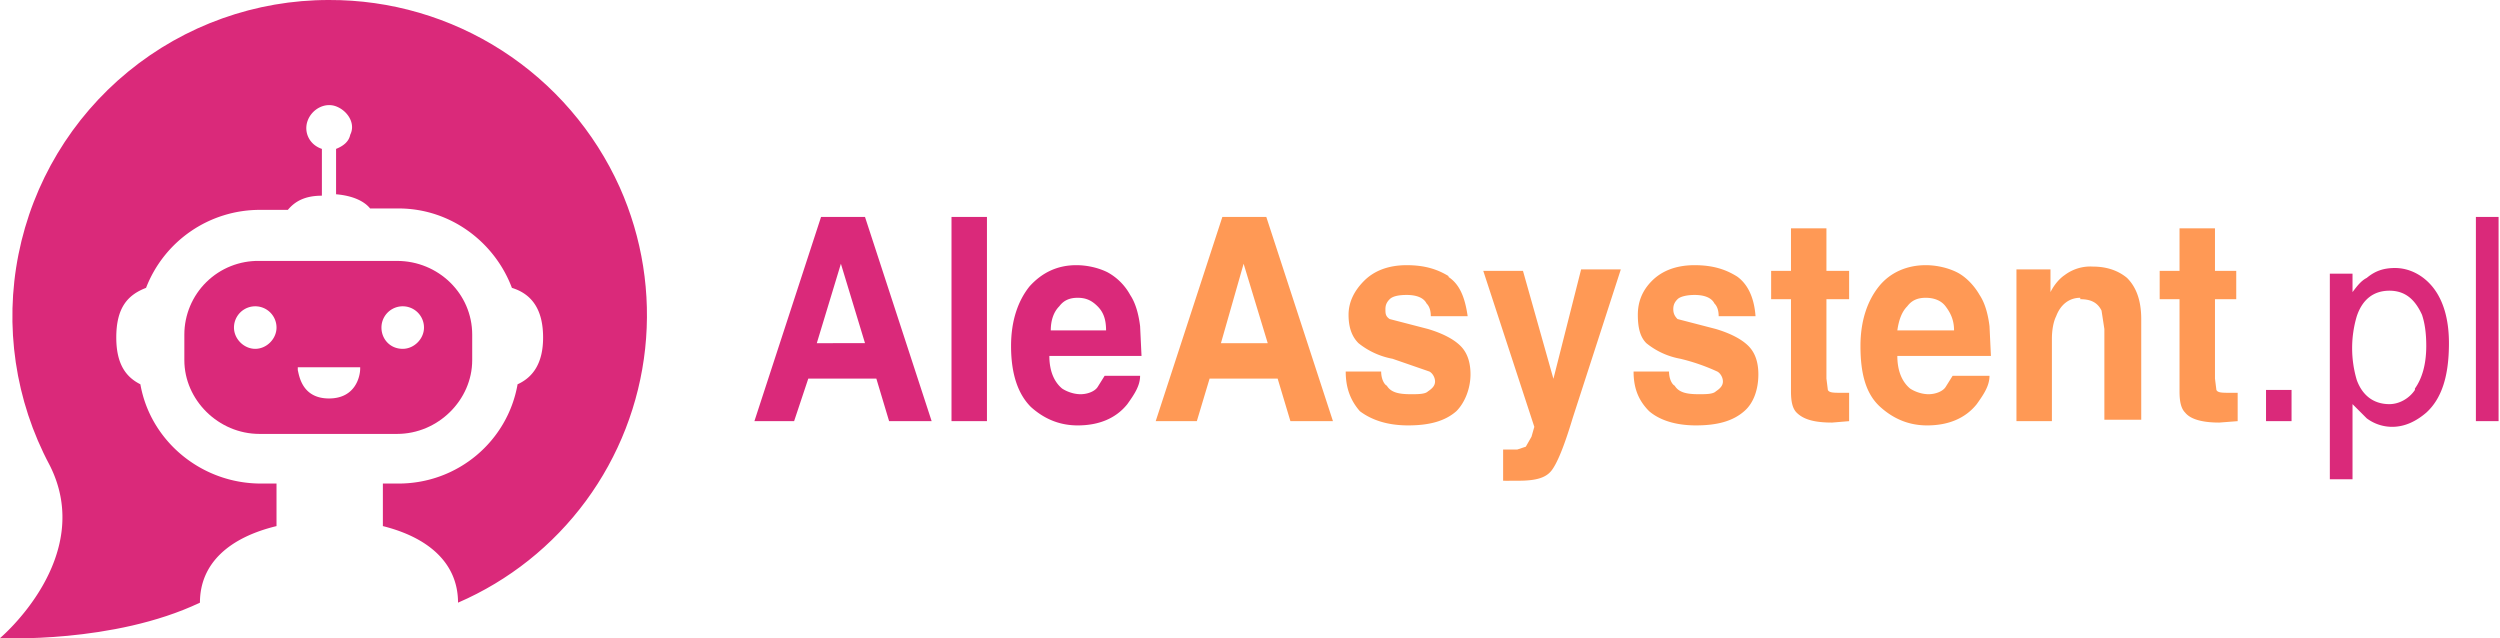
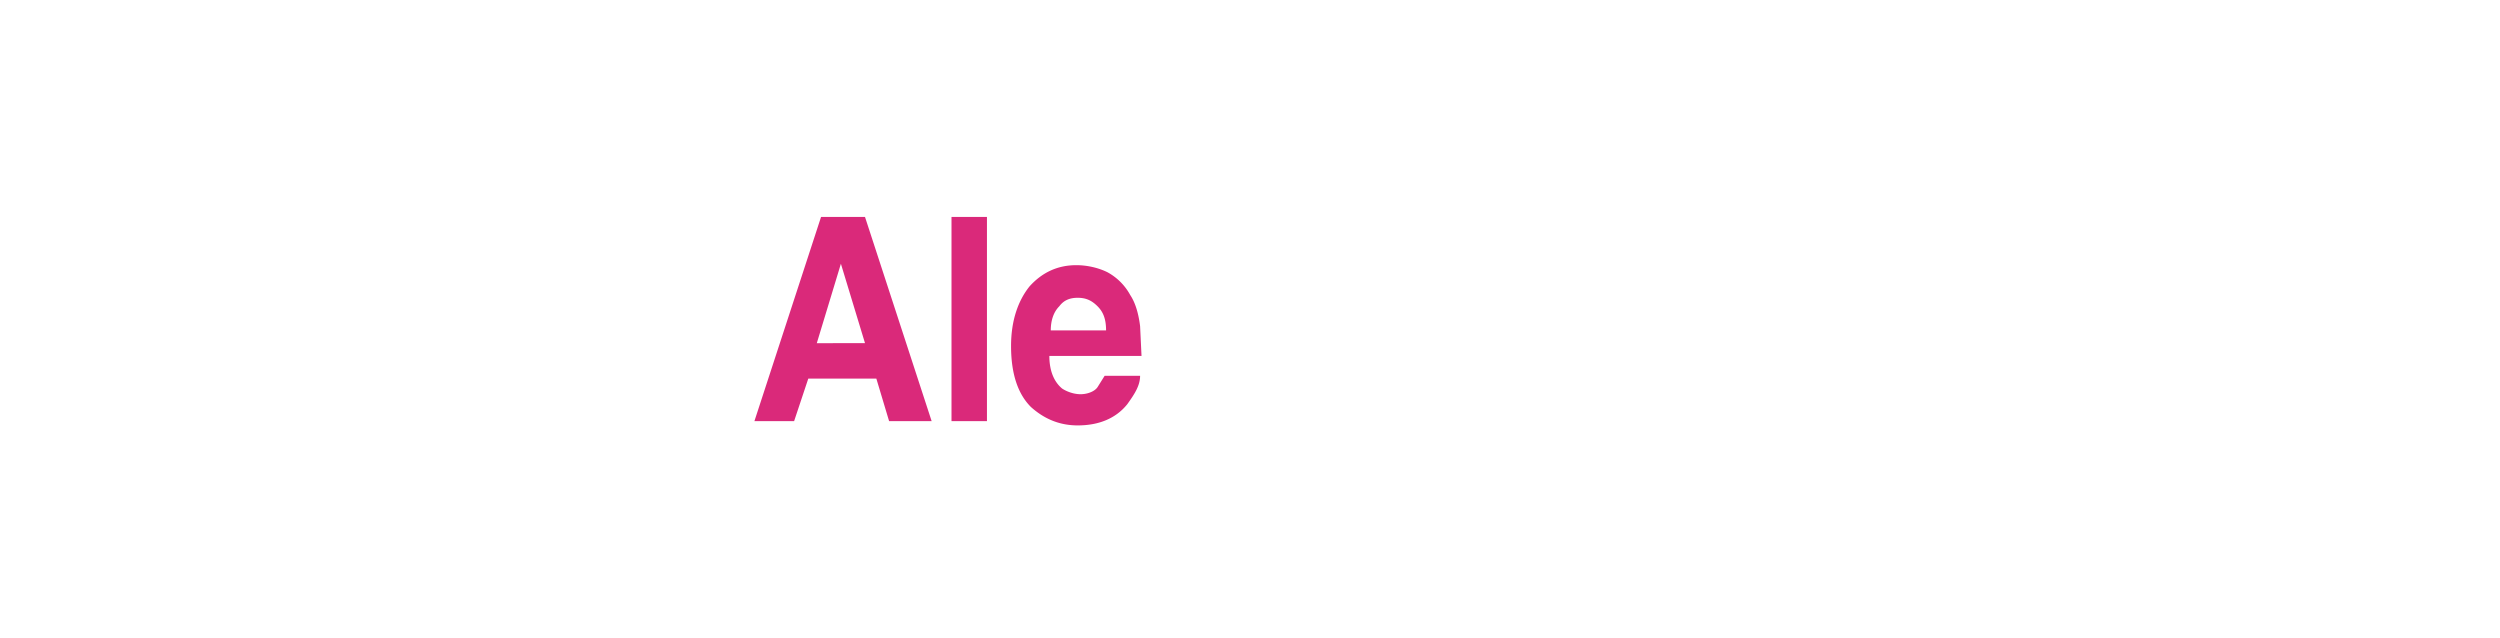
<svg xmlns="http://www.w3.org/2000/svg" id="Layer_1" data-name="Layer 1" viewBox="0 0 176.3 45">
  <defs>
    <clipPath id="clippath">
-       <path class="cls-1" d="M23.2 0A22.3 22.3 0 0 0 3.5 32.8C6.8 39.3 0 45 0 45s8 .4 14.1-2.5c0-2.8 2.1-4.6 5.4-5.4v-3h-1.1c-4.2 0-7.8-3-8.5-7-1-.5-1.7-1.4-1.7-3.3 0-2.1.8-3 2.1-3.5a8.6 8.6 0 0 1 8-5.5h2c.5-.6 1.2-1 2.4-1v-3.3c-.9-.3-1.3-1.2-1-2s1.2-1.3 2-1 1.4 1.2 1 2c-.1.5-.5.8-1 1v3.2c1.2.1 2 .5 2.4 1h2c3.7 0 6.8 2.4 8 5.6 1.3.4 2.2 1.4 2.2 3.5 0 1.8-.7 2.8-1.8 3.3-.7 4-4.2 7-8.4 7H27v3c3.2.8 5.3 2.6 5.3 5.4a22.1 22.1 0 0 0 11.4-29.3A22.4 22.4 0 0 0 23.2 0Z" />
-     </clipPath>
+       </clipPath>
    <clipPath id="clippath-1">
      <path class="cls-1" d="M28.4 24.6c-.9 0-1.5-.7-1.5-1.5a1.5 1.5 0 0 1 3 0c0 .8-.7 1.5-1.5 1.5Zm-3 1.4c0 .5-.3 2.1-2.2 2.1s-2.1-1.6-2.2-2v-.2h4.4v.1ZM18 24.6c-.8 0-1.5-.7-1.5-1.5a1.5 1.5 0 0 1 3 0c0 .8-.7 1.5-1.5 1.5Zm10-6.2h-9.7a5.2 5.2 0 0 0-5.3 5.2v1.8c0 2.8 2.4 5.2 5.3 5.2H28c2.9 0 5.3-2.4 5.3-5.2v-1.8c0-2.9-2.4-5.2-5.3-5.2Z" />
    </clipPath>
    <style>.cls-1{fill:none}.cls-2{fill:#f95}.cls-3{fill:#da297a}</style>
  </defs>
  <path class="cls-3" d="M61.7 26.7H57l-1 3h-2.8l4.7-14.4H61l4.7 14.4h-3l-.9-3Zm-.7-2.5-1.7-5.6-1.7 5.6H61ZM67 15.3h2.6v14.4h-2.5V15.3ZM80.4 26.5c0 .7-.4 1.3-.9 2-.8 1-2 1.5-3.5 1.5-1.2 0-2.3-.4-3.3-1.3-.9-.9-1.4-2.3-1.4-4.3 0-1.8.5-3.2 1.3-4.2.9-1 2-1.5 3.3-1.5.8 0 1.6.2 2.2.5a4 4 0 0 1 1.6 1.6c.4.6.6 1.4.7 2.2l.1 2.1H74c0 1 .3 1.8.9 2.3.3.2.8.4 1.3.4s1-.2 1.2-.5l.5-.8h2.6ZM78 23.3c0-.8-.2-1.3-.6-1.7s-.8-.6-1.4-.6c-.6 0-1 .2-1.3.6-.4.4-.6 1-.6 1.7h4Z" />
-   <path class="cls-2" d="M90.2 26.7h-4.9l-.9 3h-2.9l4.7-14.4h3.1L94 29.7h-3l-.9-3Zm-.8-2.5-1.7-5.6-1.6 5.6h3.3ZM102.1 19.5c.8.5 1.2 1.4 1.4 2.8h-2.6c0-.4-.1-.7-.3-.9-.2-.4-.7-.6-1.4-.6-.6 0-1 .1-1.2.3-.2.2-.3.4-.3.7 0 .3 0 .5.3.7l2.7.7c1 .3 1.8.7 2.3 1.2.5.5.7 1.2.7 2 0 1-.4 2-1 2.6-.8.7-1.9 1-3.4 1s-2.6-.4-3.4-1c-.7-.8-1-1.7-1-2.8h2.5c0 .5.2.9.4 1 .3.5.9.6 1.7.6.5 0 1 0 1.2-.2.3-.2.5-.4.5-.7s-.2-.6-.4-.7l-2.6-.9a5.4 5.4 0 0 1-2.4-1.1c-.4-.4-.7-1-.7-2 0-.9.4-1.7 1.1-2.4.7-.7 1.7-1.1 3-1.1s2.2.3 3 .8ZM109.5 26.9l2-7.9h2.8l-3.4 10.5c-.6 2-1.1 3.2-1.5 3.7-.4.5-1.1.7-2.3.7h-.5a9 9 0 0 1-.6 0v-2.2h1l.6-.2.4-.7.2-.7-3.6-11h2.8l2.2 7.8ZM122.5 19.5c.7.5 1.2 1.4 1.3 2.8h-2.6c0-.4-.1-.7-.3-.9-.2-.4-.7-.6-1.4-.6-.5 0-1 .1-1.2.3-.2.2-.3.4-.3.7 0 .3.1.5.3.7l2.7.7c1 .3 1.8.7 2.3 1.2.5.5.7 1.2.7 2 0 1-.3 2-1 2.6-.8.7-1.9 1-3.4 1s-2.6-.4-3.3-1c-.8-.8-1.1-1.7-1.1-2.8h2.5c0 .5.2.9.4 1 .3.5.9.6 1.7.6.5 0 1 0 1.2-.2.3-.2.5-.4.5-.7s-.2-.6-.4-.7a14 14 0 0 0-2.6-.9 5.3 5.3 0 0 1-2.4-1.1c-.4-.4-.6-1-.6-2 0-.9.3-1.7 1-2.4s1.7-1.1 3-1.1 2.2.3 3 .8ZM130.4 27.7v2l-1.2.1c-1.2 0-2-.2-2.5-.7-.3-.3-.4-.8-.4-1.5v-6.5h-1.4v-2h1.4v-3h2.5v3h1.6v2h-1.6v5.6l.1.8c.1.2.4.2 1 .2h.5ZM140.3 26.5c0 .7-.4 1.3-.9 2-.8 1-2 1.5-3.5 1.5-1.2 0-2.3-.4-3.3-1.3s-1.4-2.3-1.4-4.3c0-1.8.5-3.2 1.3-4.2s2-1.5 3.3-1.5c.8 0 1.6.2 2.2.5s1.2.9 1.6 1.6c.4.6.6 1.4.7 2.2l.1 2.1h-6.6c0 1 .3 1.8.9 2.3.3.2.8.4 1.3.4s1-.2 1.2-.5l.5-.8h2.6Zm-2.5-3.2c0-.8-.3-1.3-.6-1.7s-.8-.6-1.4-.6c-.6 0-1 .2-1.3.6-.4.4-.6 1-.7 1.7h4ZM146.7 21c-.8 0-1.4.5-1.7 1.3-.2.4-.3 1-.3 1.6v5.8h-2.5V19h2.4v1.6c.3-.6.7-1 1-1.2a3 3 0 0 1 2-.6c1 0 1.8.3 2.4.8.6.6 1 1.5 1 2.9v7.1h-2.6v-6.4l-.2-1.3c-.3-.6-.8-.8-1.5-.8ZM157.8 27.7v2l-1.3.1c-1.1 0-2-.2-2.4-.7-.3-.3-.4-.8-.4-1.5v-6.5h-1.4v-2h1.4v-3h2.5v3h1.5v2h-1.5v5.6l.1.8c.1.2.4.2 1 .2h.5Z" />
-   <path class="cls-3" d="M159.8 27.5h1.8v2.2h-1.8v-2.2ZM164.3 19.3h1.6v1.3c.3-.4.6-.8 1-1 .6-.5 1.2-.7 2-.7 1 0 2 .5 2.7 1.4s1.1 2.2 1.1 3.9c0 2.3-.5 3.9-1.6 4.9-.7.6-1.5 1-2.4 1a3 3 0 0 1-1.8-.6l-1-1v5.3h-1.6V19.2Zm6 8.1c.5-.7.8-1.7.8-3 0-.9-.1-1.6-.3-2.2-.5-1.1-1.2-1.7-2.3-1.7s-1.9.6-2.3 1.8a7.9 7.9 0 0 0 0 4.5c.4 1.1 1.2 1.7 2.3 1.7.7 0 1.4-.4 1.8-1ZM174.6 15.3h1.6v14.4h-1.6V15.3Z" />
-   <path class="cls-3" d="M23.2 0A22.3 22.3 0 0 0 3.5 32.8C6.8 39.3 0 45 0 45s8 .4 14.1-2.5c0-2.8 2.1-4.6 5.4-5.4v-3h-1.1c-4.2 0-7.8-3-8.5-7-1-.5-1.7-1.4-1.7-3.3 0-2.1.8-3 2.1-3.5a8.6 8.6 0 0 1 8-5.5h2c.5-.6 1.2-1 2.4-1v-3.3c-.9-.3-1.3-1.2-1-2s1.2-1.3 2-1 1.4 1.2 1 2c-.1.5-.5.8-1 1v3.2c1.2.1 2 .5 2.4 1h2c3.7 0 6.8 2.4 8 5.6 1.3.4 2.2 1.4 2.2 3.5 0 1.8-.7 2.8-1.8 3.3-.7 4-4.2 7-8.4 7H27v3c3.2.8 5.3 2.6 5.3 5.4a22.1 22.1 0 0 0 11.4-29.3A22.4 22.4 0 0 0 23.2 0" style="clip-path:url(#clippath)" />
-   <path class="cls-3" d="M28.4 24.6c-.9 0-1.5-.7-1.5-1.5a1.5 1.5 0 0 1 3 0c0 .8-.7 1.5-1.5 1.5Zm-3 1.4c0 .5-.3 2.1-2.2 2.1s-2.1-1.6-2.2-2v-.2h4.4v.1ZM18 24.6c-.8 0-1.5-.7-1.5-1.5a1.5 1.5 0 0 1 3 0c0 .8-.7 1.5-1.5 1.5Zm10-6.2h-9.7a5.2 5.2 0 0 0-5.3 5.2v1.8c0 2.8 2.4 5.2 5.3 5.2H28c2.9 0 5.3-2.4 5.3-5.2v-1.8c0-2.9-2.4-5.2-5.3-5.2" style="clip-path:url(#clippath-1)" />
</svg>